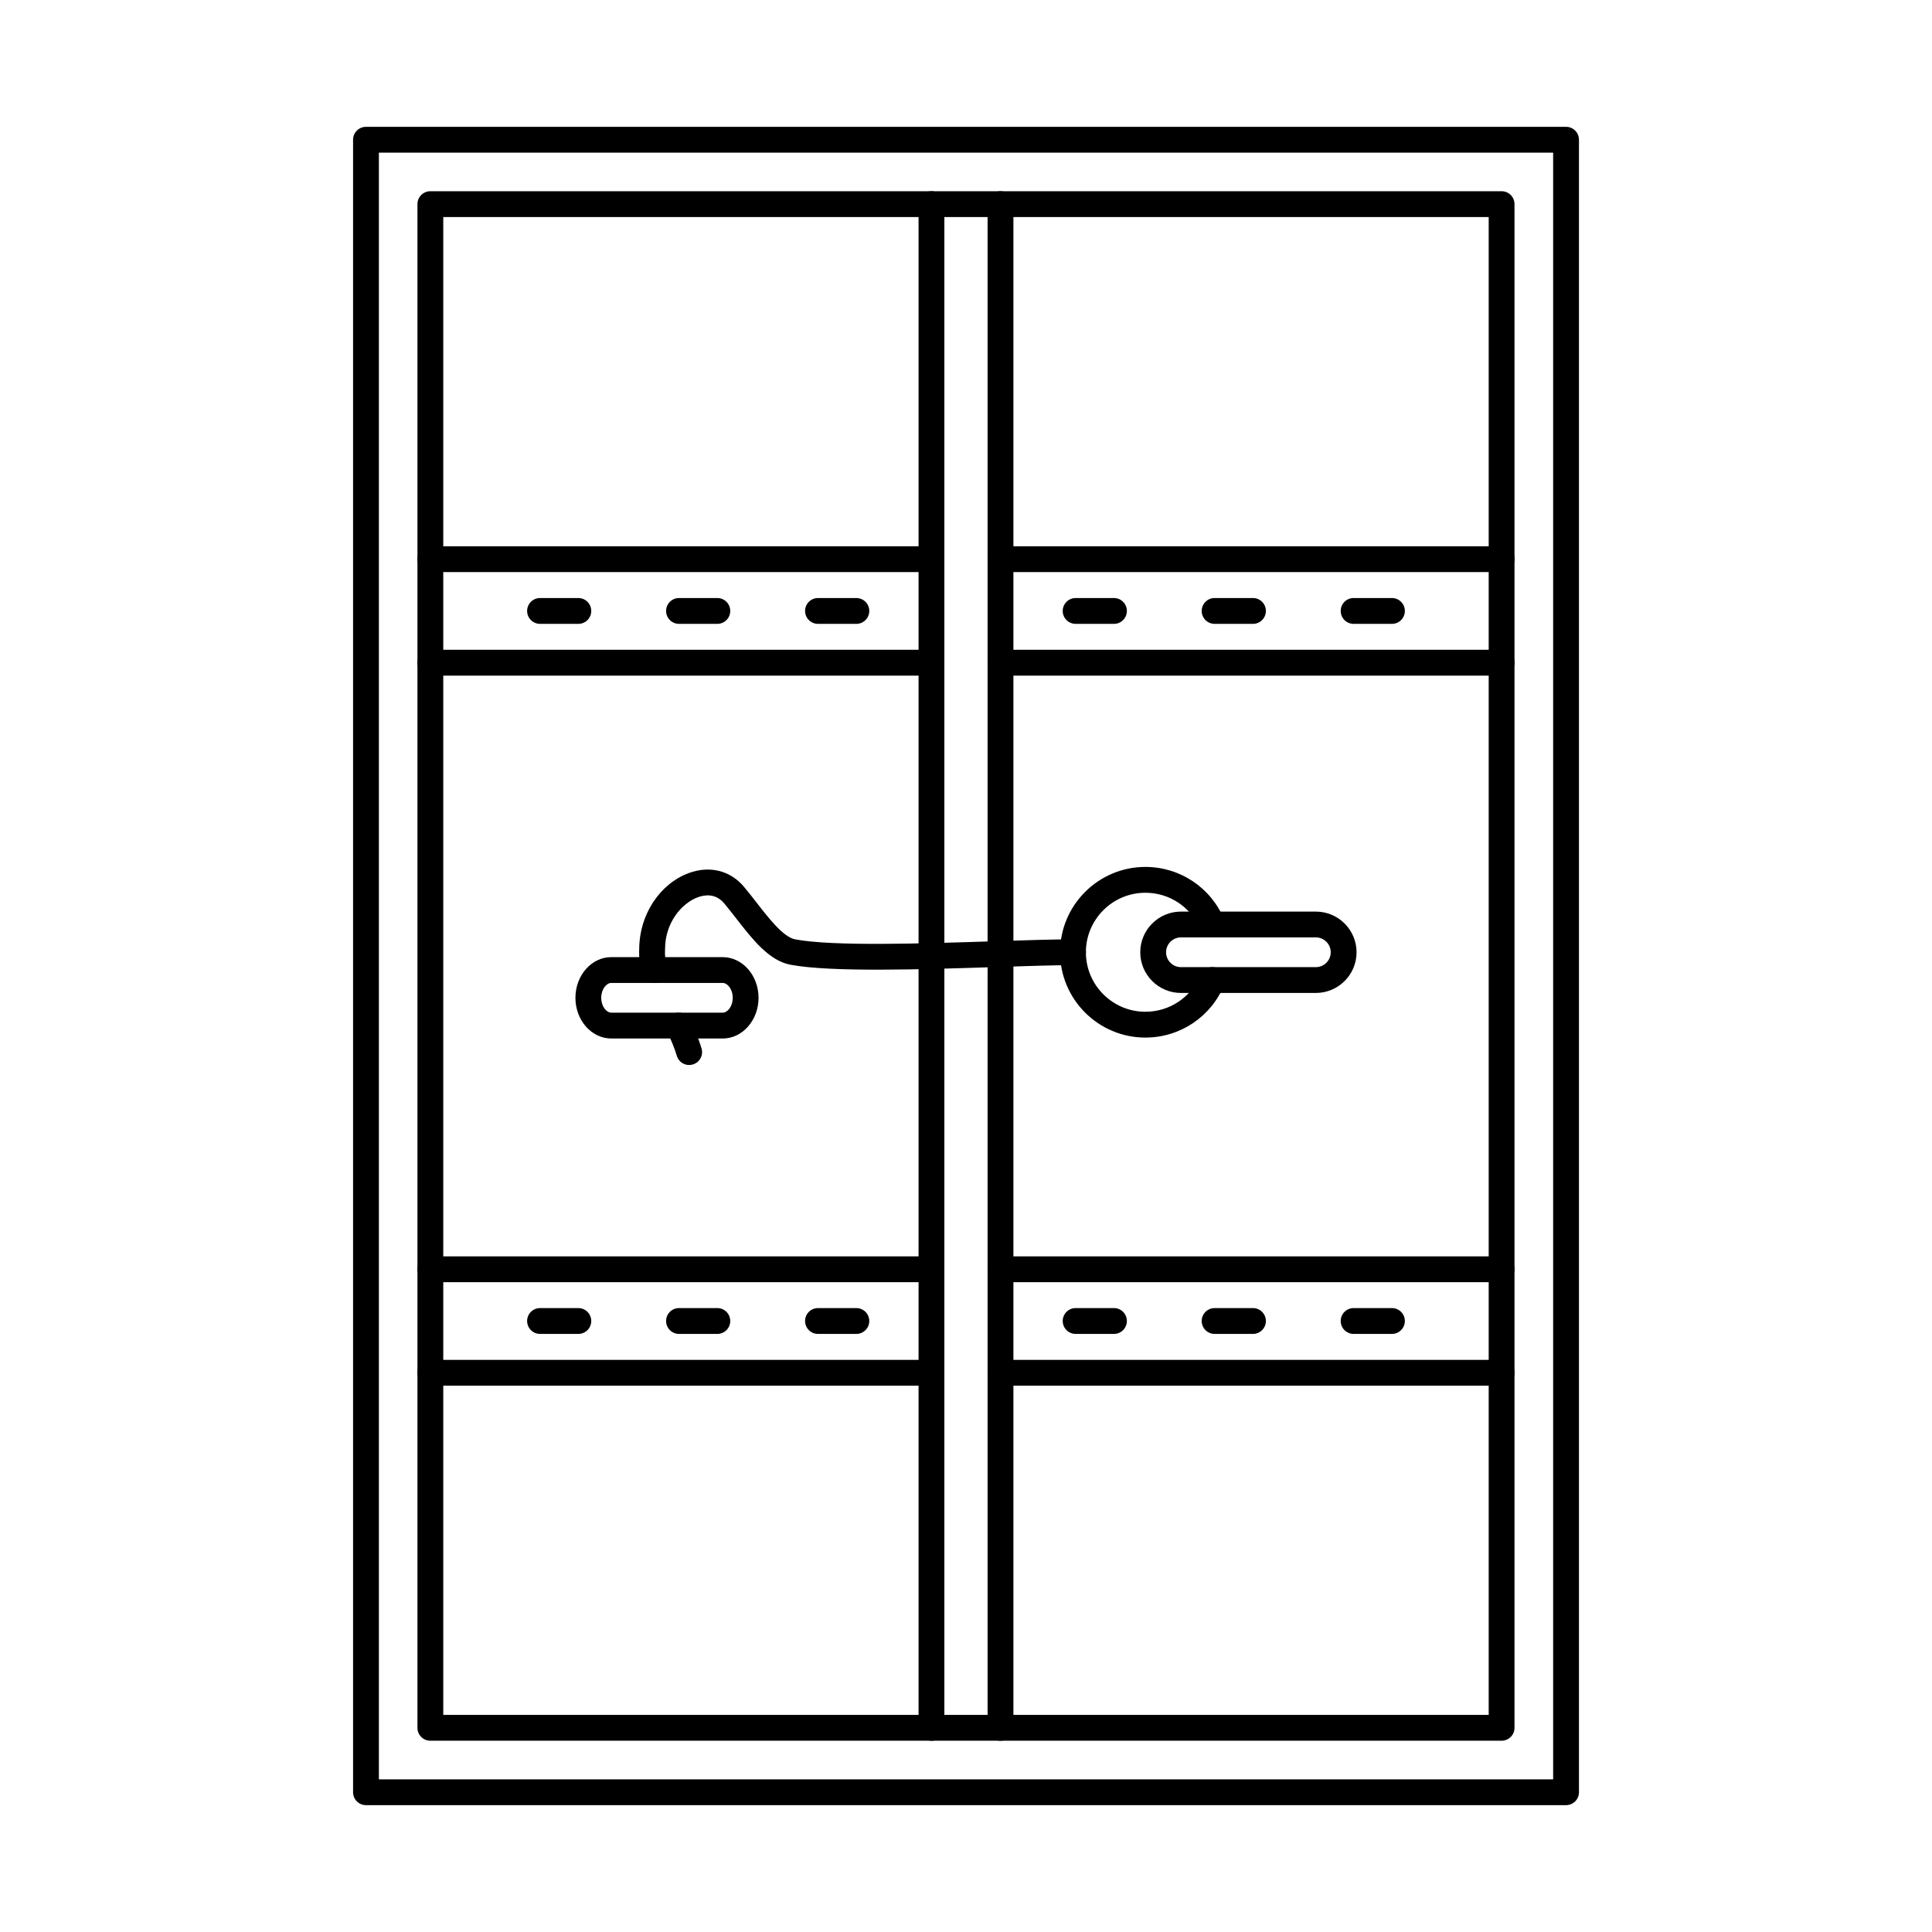
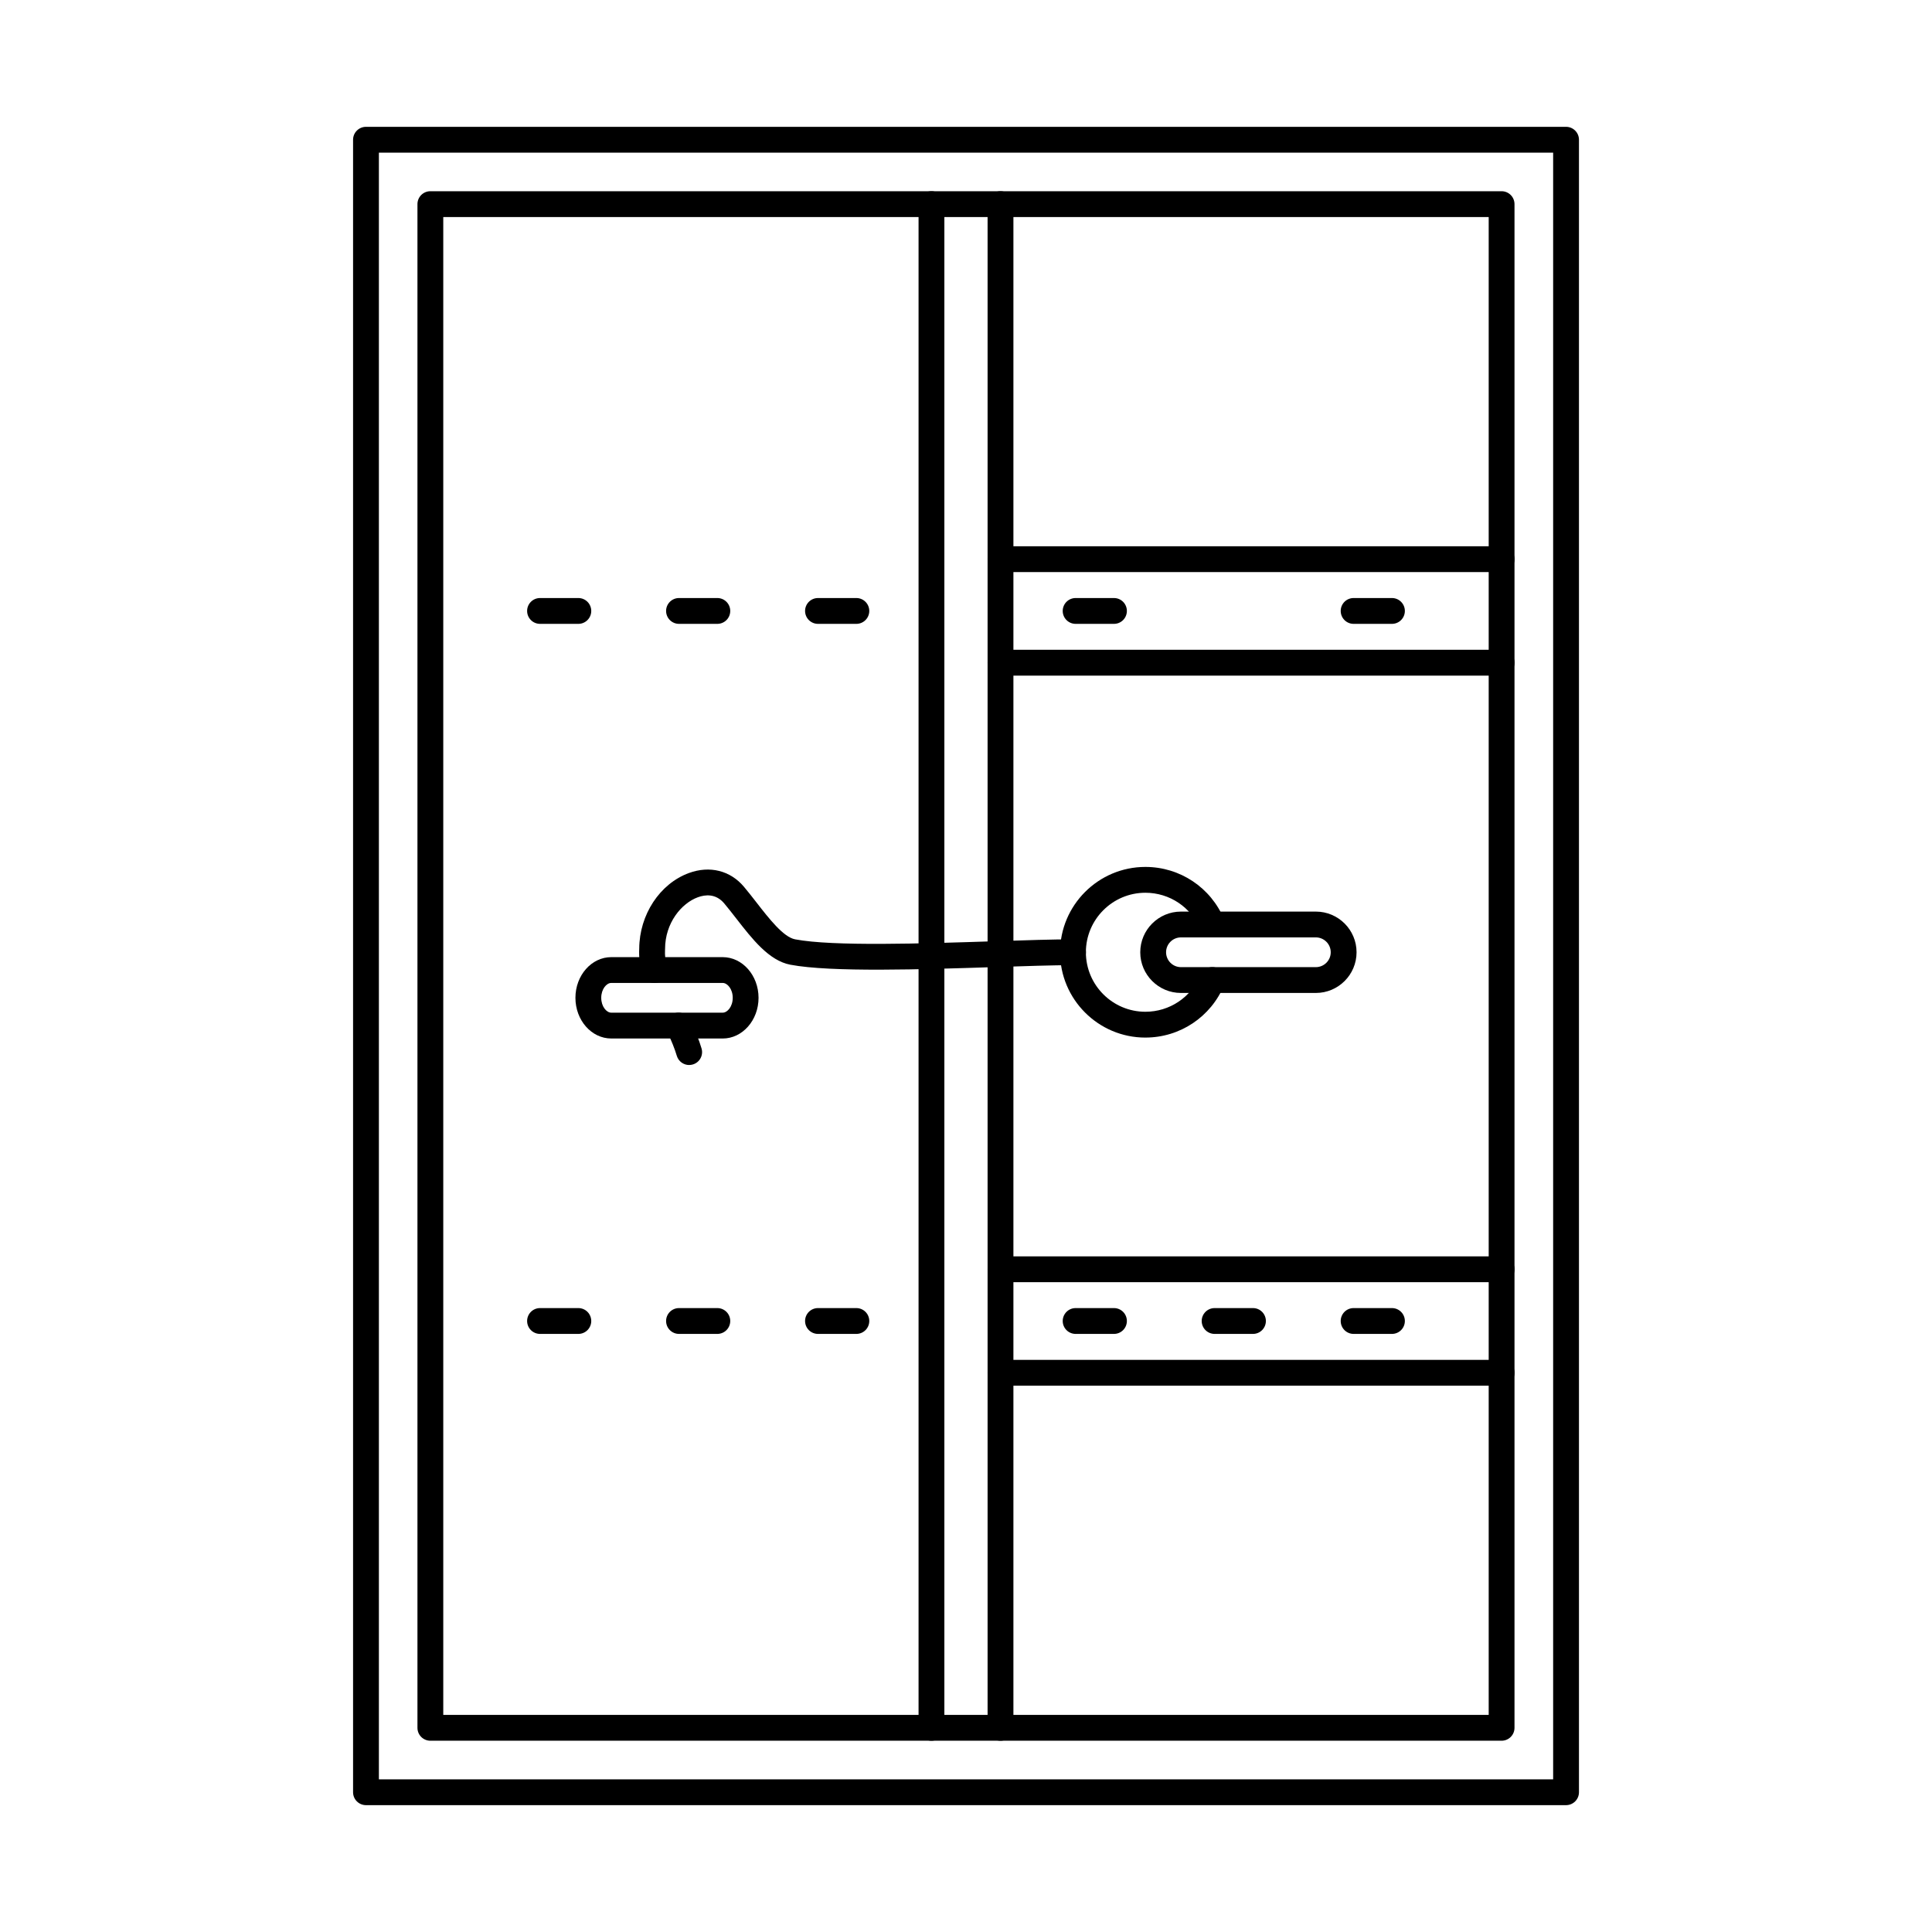
<svg xmlns="http://www.w3.org/2000/svg" fill="#000000" width="800px" height="800px" version="1.1" viewBox="144 144 512 512">
  <g fill-rule="evenodd">
    <path d="m244.41 615.54h311.19v-431.09h-311.19zm314.61 6.844h-318.03c-1.887 0-3.422-1.531-3.422-3.422v-437.93c0-1.891 1.531-3.422 3.422-3.422h318.03c1.887 0 3.422 1.531 3.422 3.422v437.93c0 1.891-1.535 3.422-3.422 3.422z" />
    <path d="m261.47 598.47h277.05v-396.95h-277.05zm280.47 6.84h-283.89c-1.891 0-3.422-1.531-3.422-3.422v-403.79c0-1.891 1.531-3.422 3.422-3.422h283.89c1.887 0 3.418 1.531 3.418 3.422v403.79c0 1.891-1.531 3.422-3.418 3.422z" />
    <path d="m390.85 605.31c-1.887 0-3.422-1.531-3.422-3.422v-403.79c0-1.891 1.531-3.422 3.418-3.422 1.891 0 3.422 1.531 3.422 3.422v403.79c0 1.891-1.535 3.422-3.422 3.422zm18.293 0c-1.887 0-3.422-1.531-3.422-3.422v-403.79c0-1.891 1.531-3.422 3.422-3.422s3.422 1.531 3.422 3.422v403.79c0 1.891-1.531 3.422-3.418 3.422z" />
-     <path d="m390.85 295.61h-132.8c-1.891 0-3.422-1.531-3.422-3.422s1.531-3.422 3.422-3.422h132.8c1.891 0 3.422 1.531 3.422 3.422s-1.531 3.422-3.422 3.422zm0 27.434h-132.8c-1.891 0-3.422-1.531-3.422-3.422s1.531-3.422 3.422-3.422h132.8c1.891 0 3.422 1.531 3.422 3.422s-1.531 3.422-3.422 3.422z" />
-     <path d="m390.85 483.79h-132.8c-1.891 0-3.422-1.531-3.422-3.422 0-1.891 1.531-3.422 3.422-3.422h132.8c1.891 0 3.422 1.531 3.422 3.422 0 1.887-1.531 3.422-3.422 3.422zm0 27.434h-132.8c-1.891 0-3.422-1.531-3.422-3.422s1.531-3.422 3.422-3.422h132.8c1.891 0 3.422 1.531 3.422 3.422 0 1.887-1.531 3.422-3.422 3.422z" />
    <path d="m297.27 309.33h-10.156c-1.887 0-3.422-1.531-3.422-3.422s1.531-3.422 3.422-3.422h10.156c1.887 0 3.418 1.531 3.418 3.422s-1.531 3.422-3.418 3.422z" />
    <path d="m334.1 309.33h-10.156c-1.891 0-3.422-1.531-3.422-3.422s1.531-3.422 3.422-3.422h10.156c1.891 0 3.422 1.531 3.422 3.422s-1.531 3.422-3.422 3.422z" />
    <path d="m370.94 309.33h-10.164c-1.887 0-3.422-1.531-3.422-3.422s1.531-3.422 3.422-3.422h10.168c1.887 0 3.422 1.531 3.422 3.422s-1.531 3.422-3.422 3.422z" />
    <path d="m297.27 497.5h-10.156c-1.887 0-3.422-1.531-3.422-3.422s1.531-3.422 3.422-3.422h10.156c1.887 0 3.418 1.531 3.418 3.422s-1.531 3.422-3.418 3.422z" />
    <path d="m334.1 497.5h-10.156c-1.891 0-3.422-1.531-3.422-3.422s1.531-3.422 3.422-3.422h10.156c1.891 0 3.422 1.531 3.422 3.422s-1.531 3.422-3.422 3.422z" />
    <path d="m370.94 497.5h-10.164c-1.887 0-3.422-1.531-3.422-3.422s1.531-3.422 3.422-3.422h10.168c1.887 0 3.422 1.531 3.422 3.422s-1.531 3.422-3.422 3.422z" />
    <path d="m541.95 295.61h-132.8c-1.887 0-3.422-1.531-3.422-3.422s1.531-3.422 3.422-3.422h132.8c1.887 0 3.418 1.531 3.418 3.422s-1.531 3.422-3.418 3.422zm0 27.434h-132.8c-1.887 0-3.422-1.531-3.422-3.422s1.531-3.422 3.422-3.422h132.8c1.887 0 3.418 1.531 3.418 3.422s-1.531 3.422-3.418 3.422z" />
    <path d="m541.95 483.79h-132.8c-1.887 0-3.422-1.531-3.422-3.422 0-1.891 1.531-3.422 3.422-3.422h132.8c1.887 0 3.418 1.531 3.418 3.422 0 1.887-1.531 3.422-3.418 3.422zm0 27.434h-132.8c-1.887 0-3.422-1.531-3.422-3.422s1.531-3.422 3.422-3.422h132.8c1.887 0 3.418 1.531 3.418 3.422 0 1.887-1.531 3.422-3.418 3.422z" />
    <path d="m512.88 309.33h-10.156c-1.895 0-3.422-1.531-3.422-3.422s1.523-3.422 3.422-3.422h10.156c1.887 0 3.422 1.531 3.422 3.422s-1.531 3.422-3.422 3.422z" />
-     <path d="m476.05 309.33h-10.164c-1.891 0-3.422-1.531-3.422-3.422s1.531-3.422 3.422-3.422h10.168c1.887 0 3.418 1.531 3.418 3.422s-1.531 3.422-3.418 3.422z" />
    <path d="m439.21 309.33h-10.156c-1.887 0-3.422-1.531-3.422-3.422s1.531-3.422 3.422-3.422h10.156c1.898 0 3.422 1.531 3.422 3.422s-1.523 3.422-3.422 3.422z" />
    <path d="m512.88 497.5h-10.156c-1.895 0-3.422-1.531-3.422-3.422s1.523-3.422 3.422-3.422h10.156c1.887 0 3.422 1.531 3.422 3.422s-1.531 3.422-3.422 3.422z" />
    <path d="m476.05 497.5h-10.164c-1.891 0-3.422-1.531-3.422-3.422s1.531-3.422 3.422-3.422h10.168c1.887 0 3.418 1.531 3.418 3.422s-1.531 3.422-3.418 3.422z" />
    <path d="m439.21 497.5h-10.156c-1.887 0-3.422-1.531-3.422-3.422s1.531-3.422 3.422-3.422h10.156c1.898 0 3.422 1.531 3.422 3.422s-1.523 3.422-3.422 3.422z" />
    <path d="m447.54 418.97c-12.473 0-22.613-10.145-22.613-22.613s10.141-22.613 22.613-22.613c9.168 0 17.363 5.469 20.883 13.938 0.73 1.746-0.098 3.746-1.844 4.473-1.746 0.727-3.75-0.102-4.473-1.844-2.457-5.906-8.168-9.723-14.566-9.723-8.695 0-15.77 7.074-15.77 15.77s7.074 15.77 15.77 15.77c6.398 0 12.109-3.816 14.566-9.723 0.723-1.746 2.727-2.57 4.473-1.848 1.746 0.727 2.566 2.727 1.844 4.473-3.516 8.465-11.715 13.938-20.883 13.938z" />
    <path d="m317.41 404.5c-1.523 0-2.922-1.031-3.312-2.582-0.578-2.312-0.809-4.449-0.695-6.531 0.047-8.984 5.453-17.211 13.188-20.035 5.508-2.008 10.949-0.645 14.559 3.648 1.105 1.312 2.227 2.75 3.305 4.137 3.352 4.312 7.152 9.203 10.254 9.797 10.031 1.906 33.82 1.129 52.938 0.504 8.297-0.273 15.465-0.504 20.715-0.504 1.891 0 3.422 1.531 3.422 3.422 0 1.887-1.531 3.422-3.422 3.422-5.141 0-12.598 0.242-20.492 0.5-19.445 0.633-43.664 1.426-54.434-0.621-5.648-1.078-10.086-6.793-14.379-12.32-1.094-1.398-2.121-2.723-3.137-3.93-2.227-2.641-5.023-2.344-6.984-1.625-4.32 1.574-8.688 6.789-8.688 13.711 0 0.07 0 0.141-0.008 0.211-0.078 1.398 0.078 2.883 0.5 4.535 0.465 1.832-0.641 3.691-2.477 4.156-0.285 0.07-0.562 0.105-0.848 0.105zm9.23 21.742c-1.473 0-2.836-0.957-3.281-2.441-0.57-1.91-1.383-3.93-2.621-6.547-0.809-1.707-0.078-3.746 1.629-4.559 1.711-0.809 3.742-0.082 4.551 1.625 1.398 2.938 2.316 5.254 2.992 7.512 0.547 1.809-0.48 3.719-2.289 4.258-0.328 0.098-0.66 0.145-0.988 0.145z" />
    <path d="m456.96 392.42c-2.172 0-3.938 1.77-3.938 3.941s1.766 3.941 3.938 3.941h35.754c2.172 0 3.945-1.766 3.945-3.941 0-2.172-1.773-3.941-3.945-3.941zm35.754 14.723h-35.754c-5.941 0-10.781-4.836-10.781-10.781s4.836-10.781 10.781-10.781h35.754c5.953 0 10.789 4.836 10.789 10.781s-4.836 10.781-10.789 10.781z" />
    <path d="m305.99 404.49c-1.258 0-2.656 1.621-2.656 3.941 0 2.32 1.398 3.938 2.656 3.938h29.527c1.258 0 2.664-1.617 2.664-3.938 0-2.32-1.406-3.941-2.664-3.941zm29.523 14.723h-29.523c-5.238 0-9.496-4.836-9.496-10.781 0-5.945 4.258-10.781 9.496-10.781h29.527c5.238 0 9.504 4.836 9.504 10.785 0 5.945-4.269 10.781-9.504 10.781z" />
  </g>
</svg>